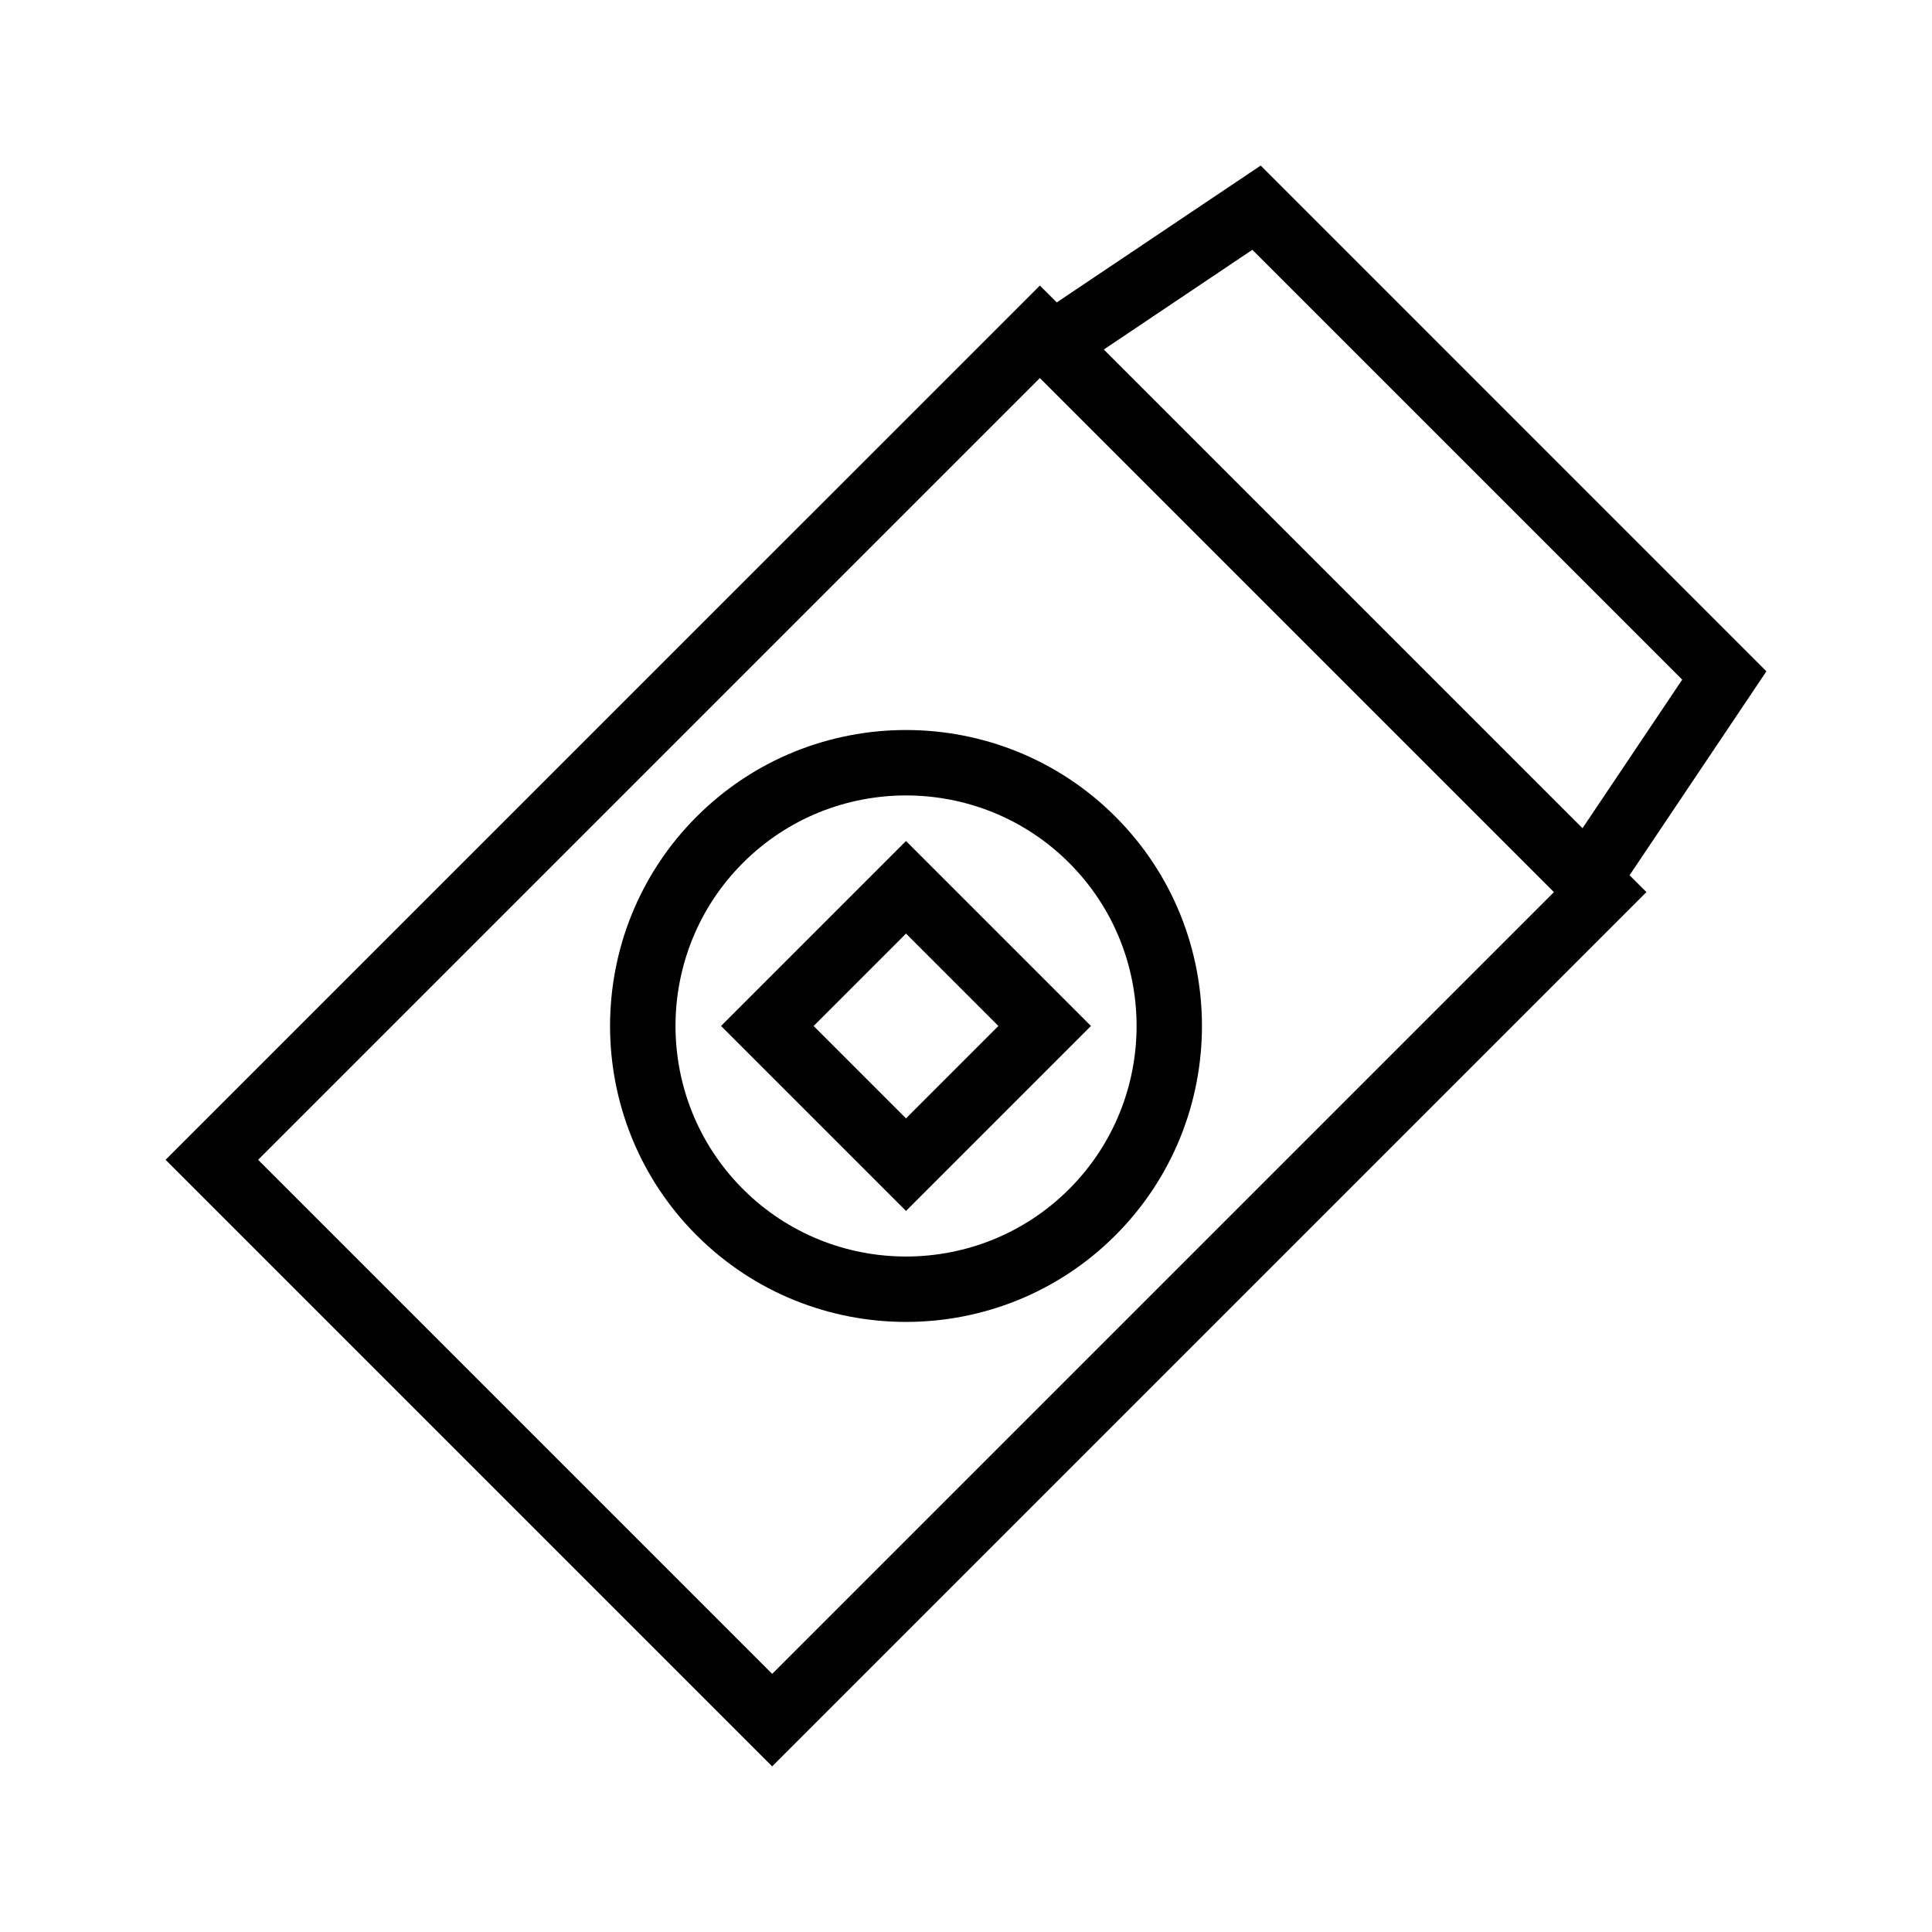
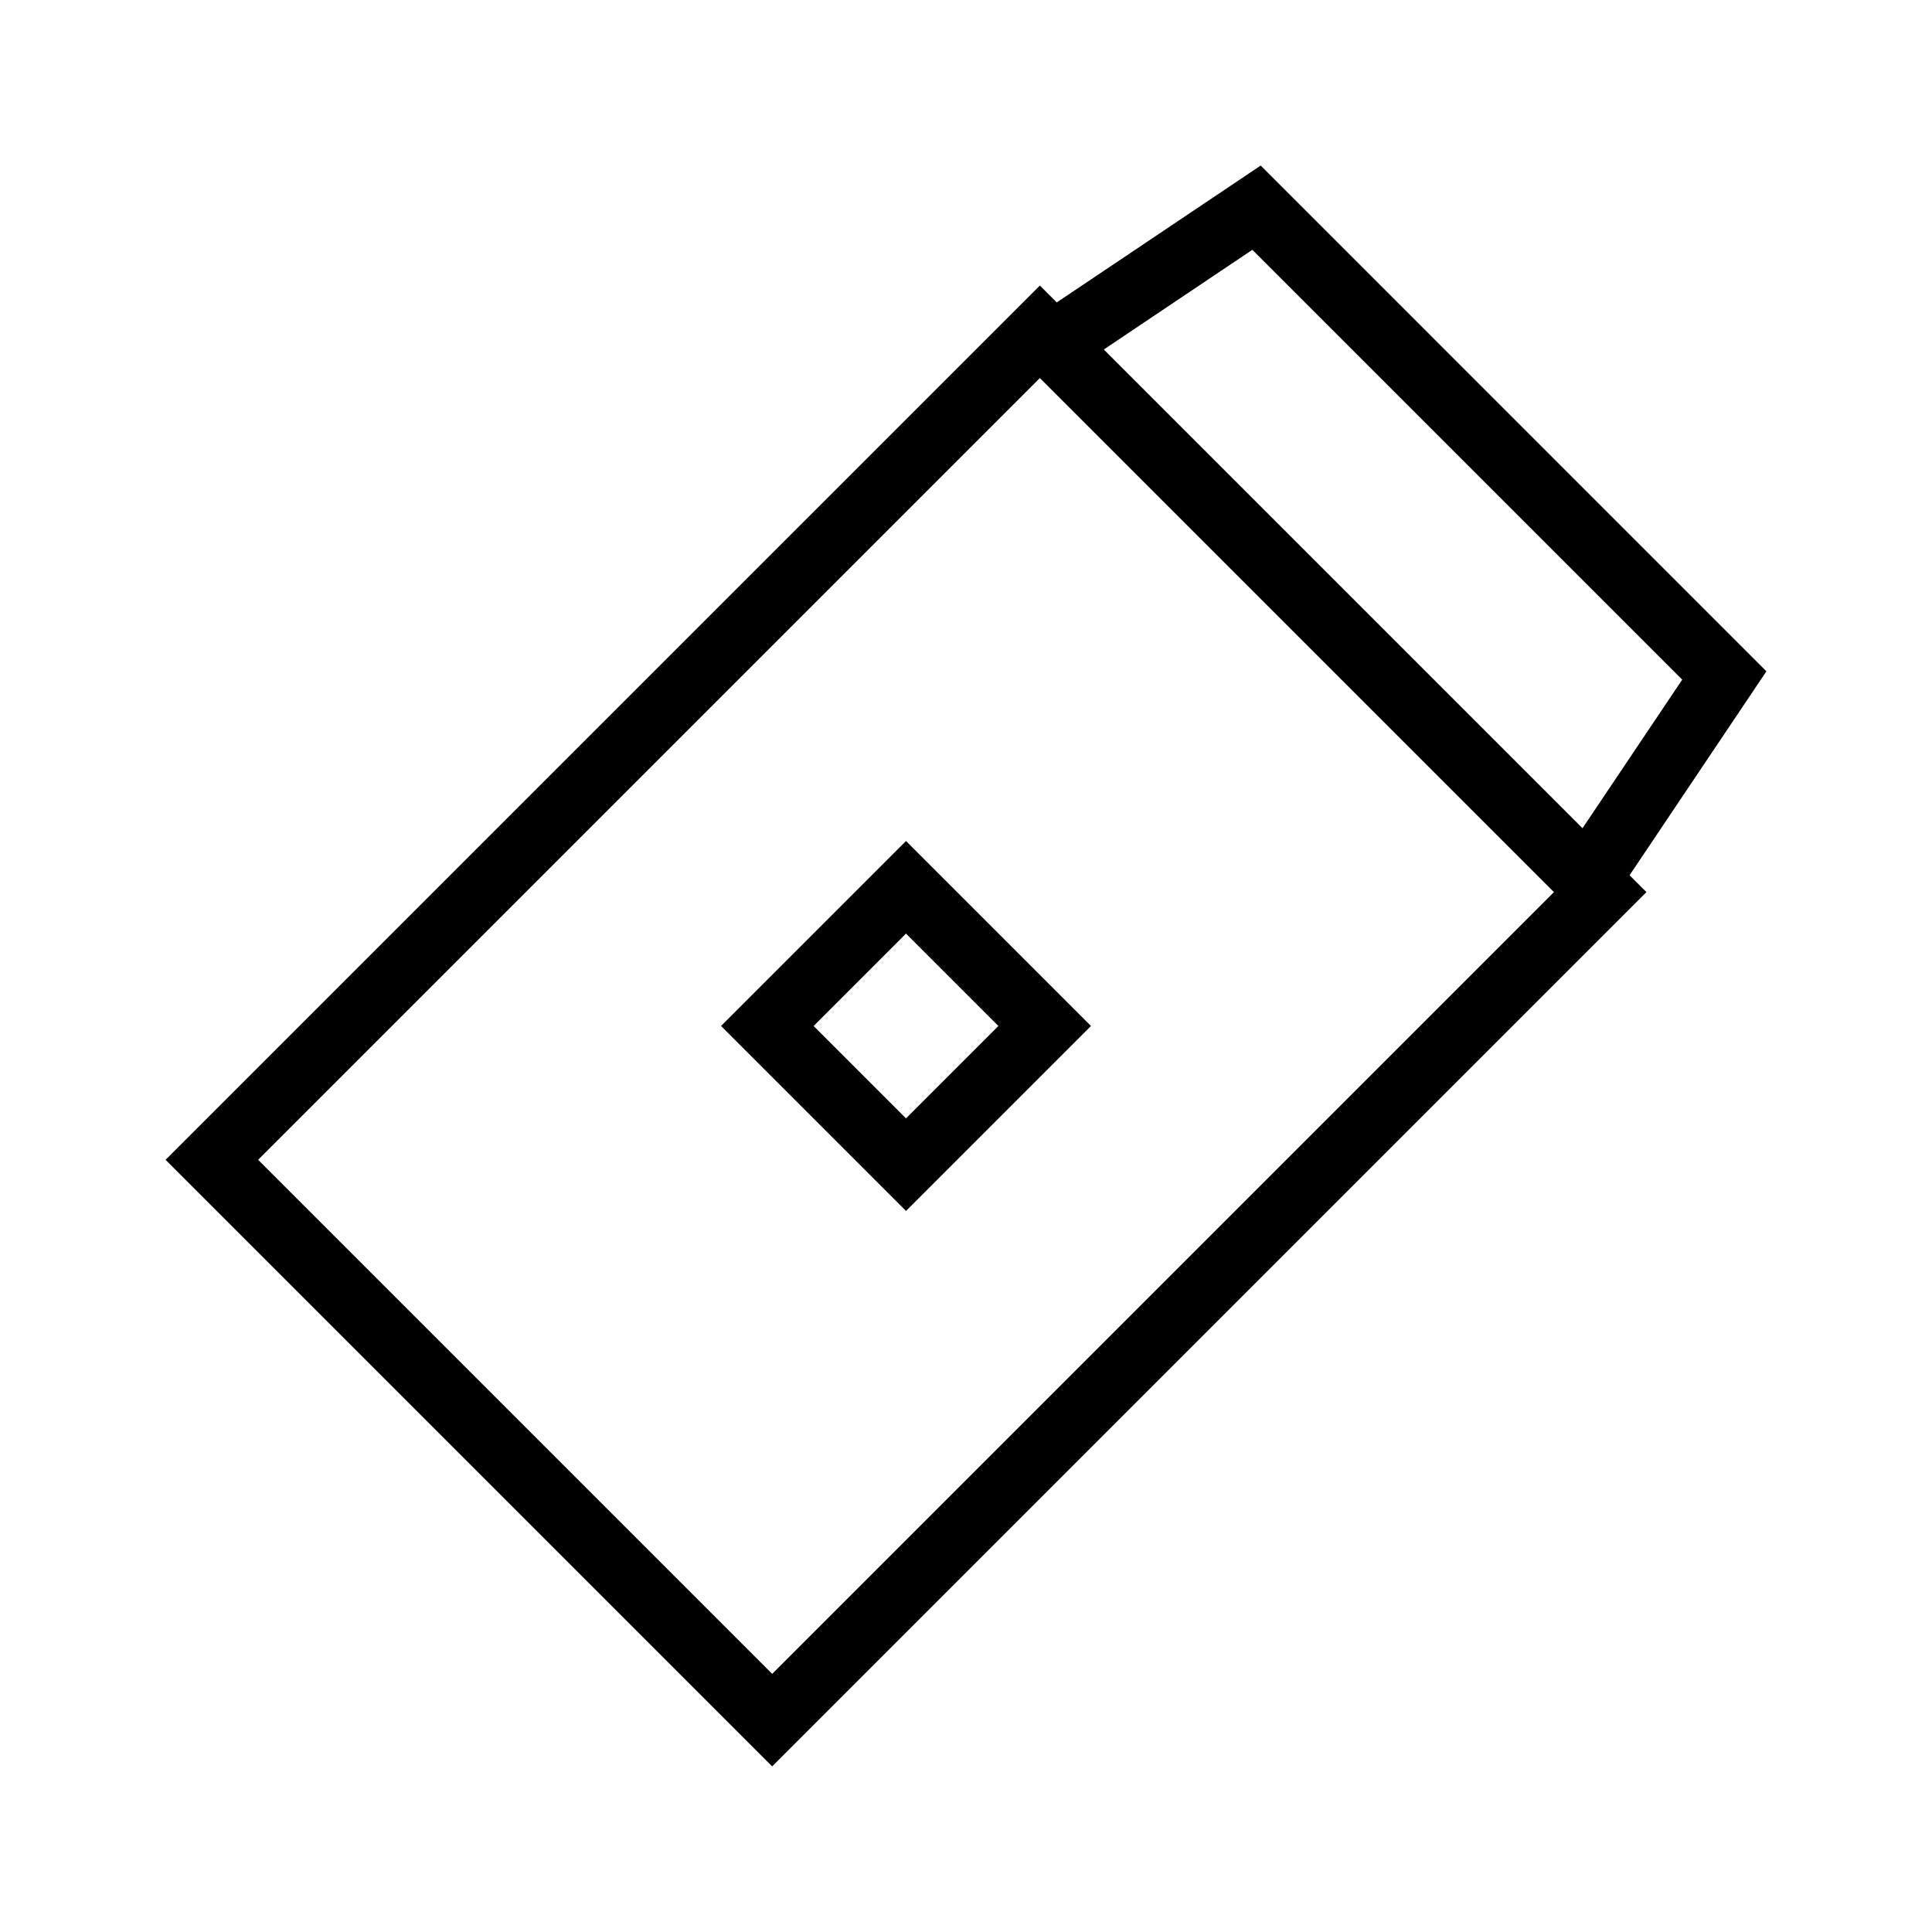
<svg xmlns="http://www.w3.org/2000/svg" fill="#000000" width="800px" height="800px" version="1.1" viewBox="144 144 512 512">
  <g>
    <path d="m575.85 375.95 36.266-54.043-134.02-134.03-54.043 36.266-4.473-4.473-231.7 231.69 160.75 160.75 231.69-231.69zm-99.965-165.75 113.92 113.92-26.426 39.363-126.86-126.86zm-127.25 377.39-136.23-136.23 207.17-207.17 136.23 136.23z" />
-     <path d="m328.62 471.38c-30.598-30.598-30.598-80.371 0-110.97 30.598-30.598 80.371-30.598 110.97 0 30.59 30.59 30.59 80.371-0.004 110.97-30.59 30.59-80.367 30.59-110.96 0zm98.715-98.707c-23.832-23.832-62.613-23.832-86.445 0s-23.832 62.613 0 86.445c23.832 23.832 62.609 23.832 86.445-0.004 23.832-23.84 23.828-62.609 0-86.441z" />
-     <path d="m384.1 464.91-49.016-49.016 49.016-49.016 49.016 49.016zm-24.488-49.016 24.488 24.488 24.488-24.488-24.488-24.488z" />
+     <path d="m384.1 464.91-49.016-49.016 49.016-49.016 49.016 49.016zm-24.488-49.016 24.488 24.488 24.488-24.488-24.488-24.488" />
  </g>
</svg>